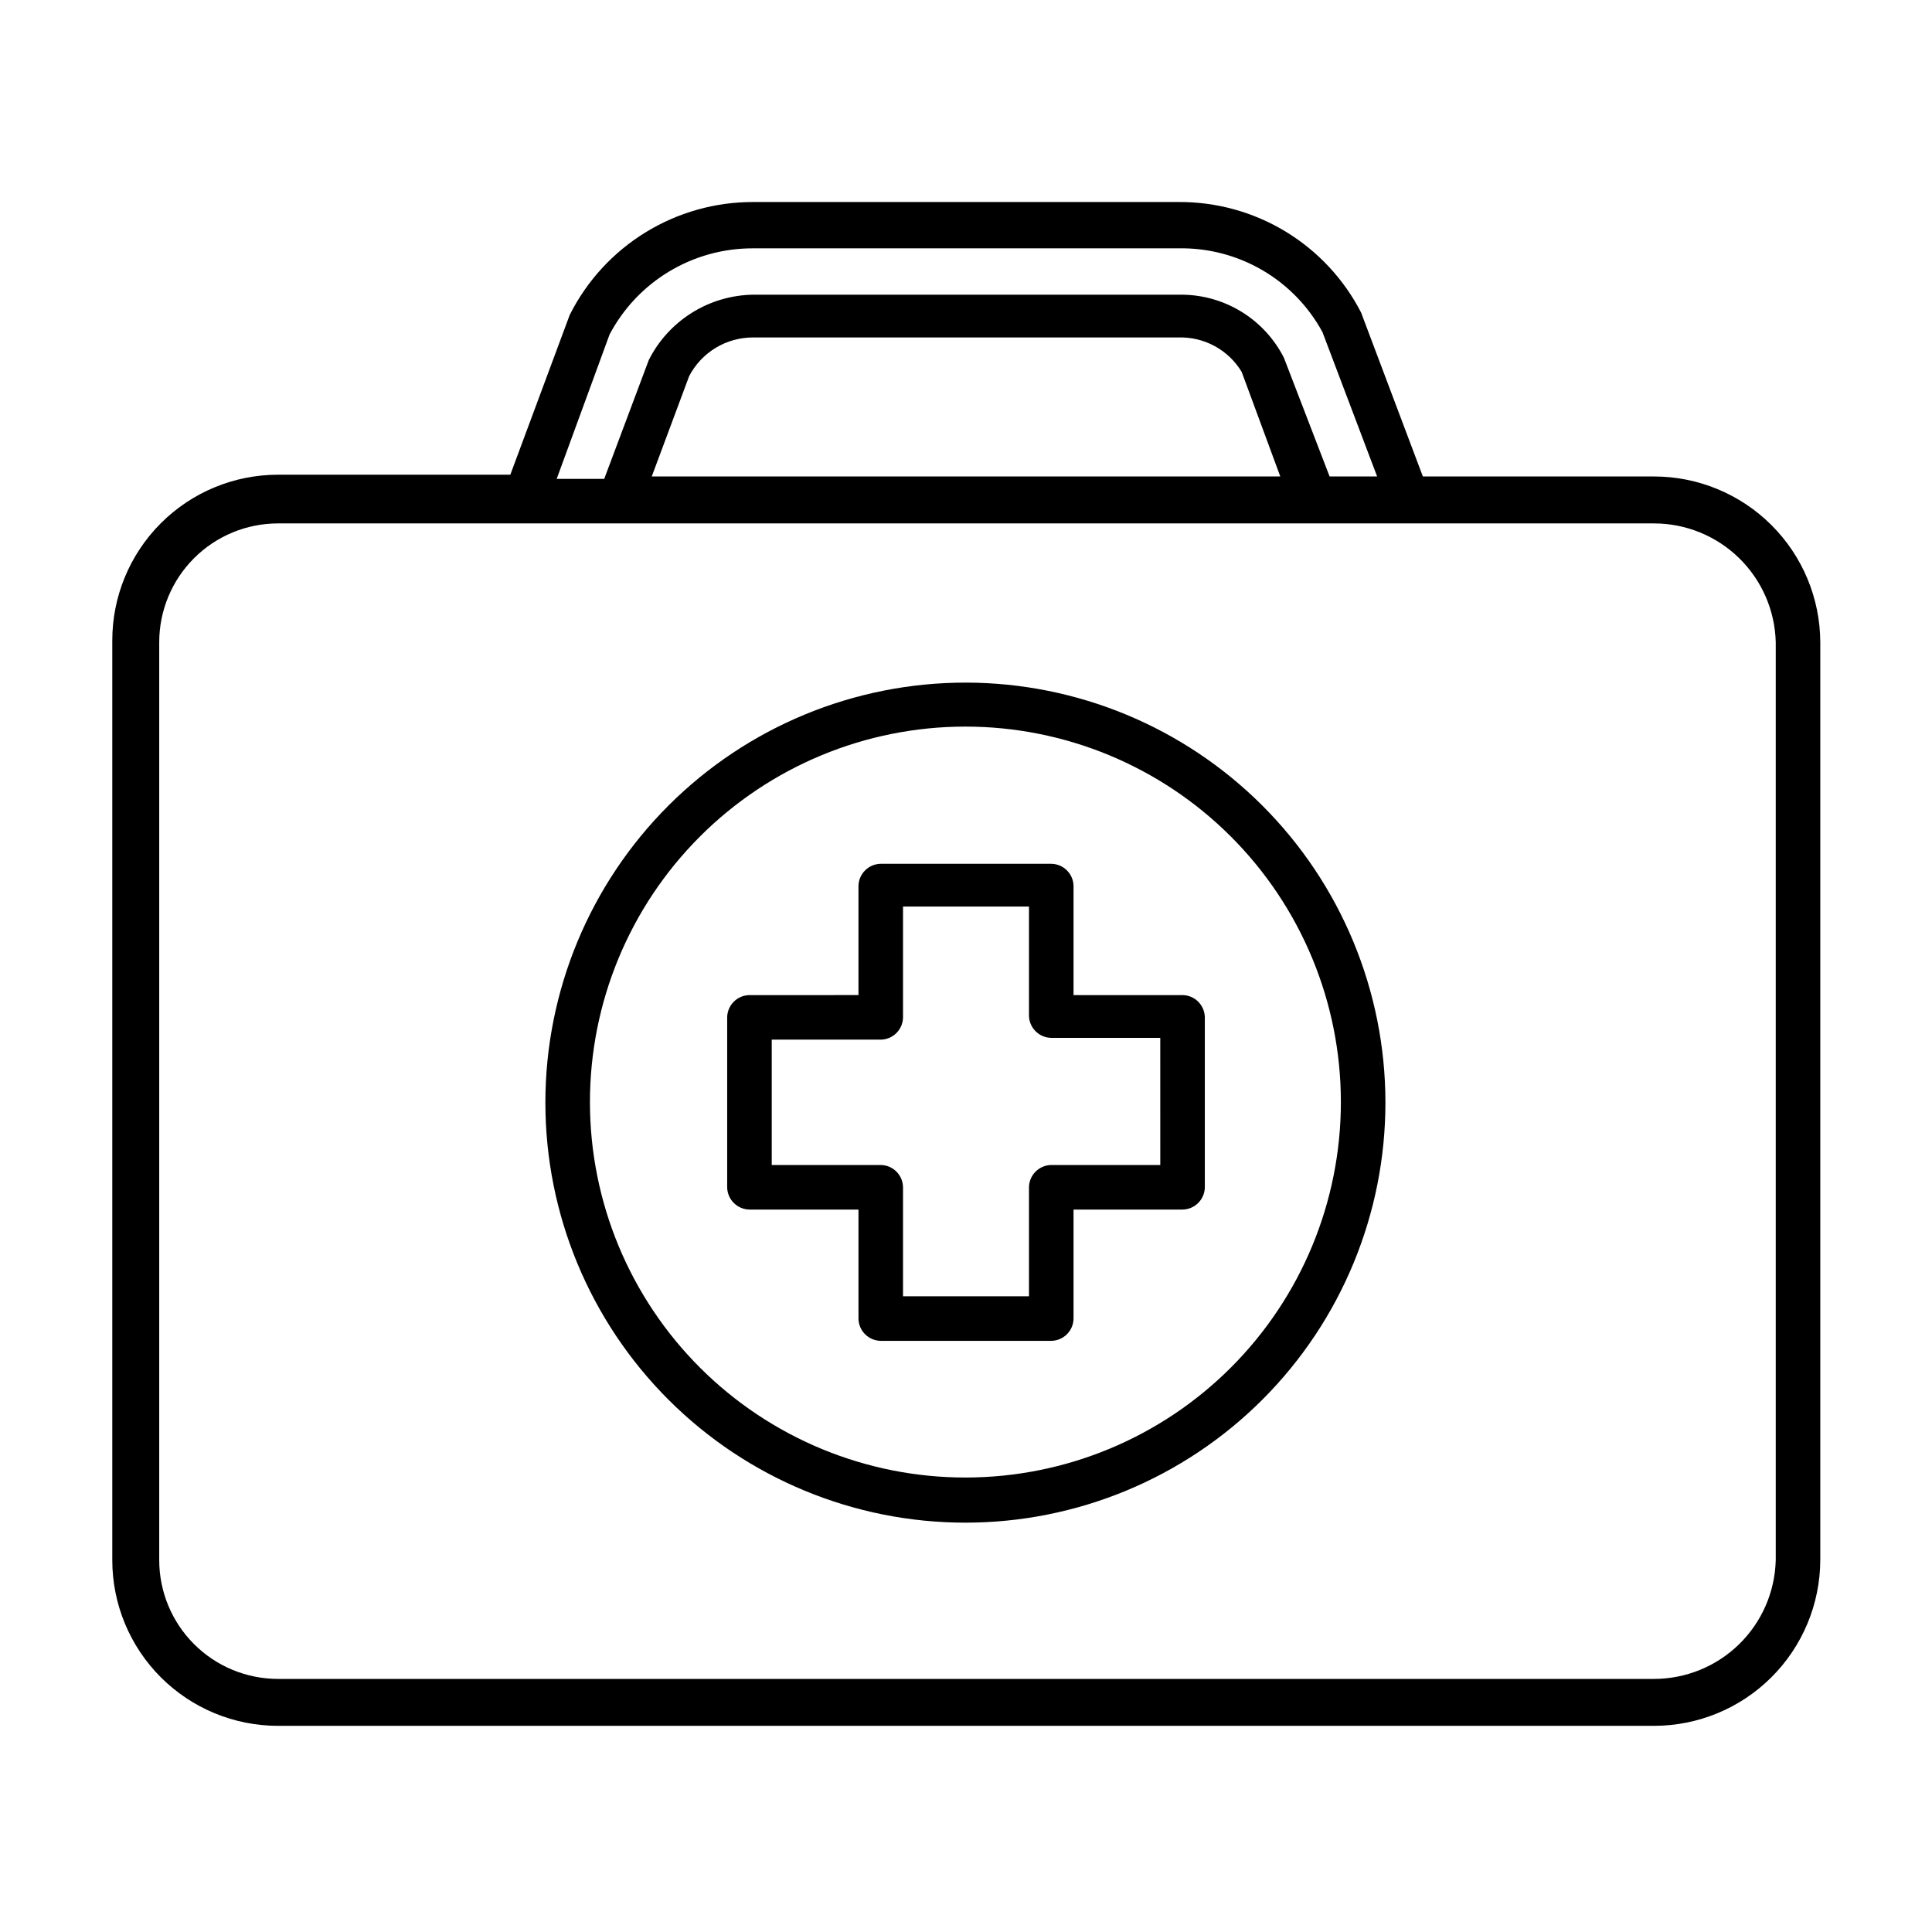
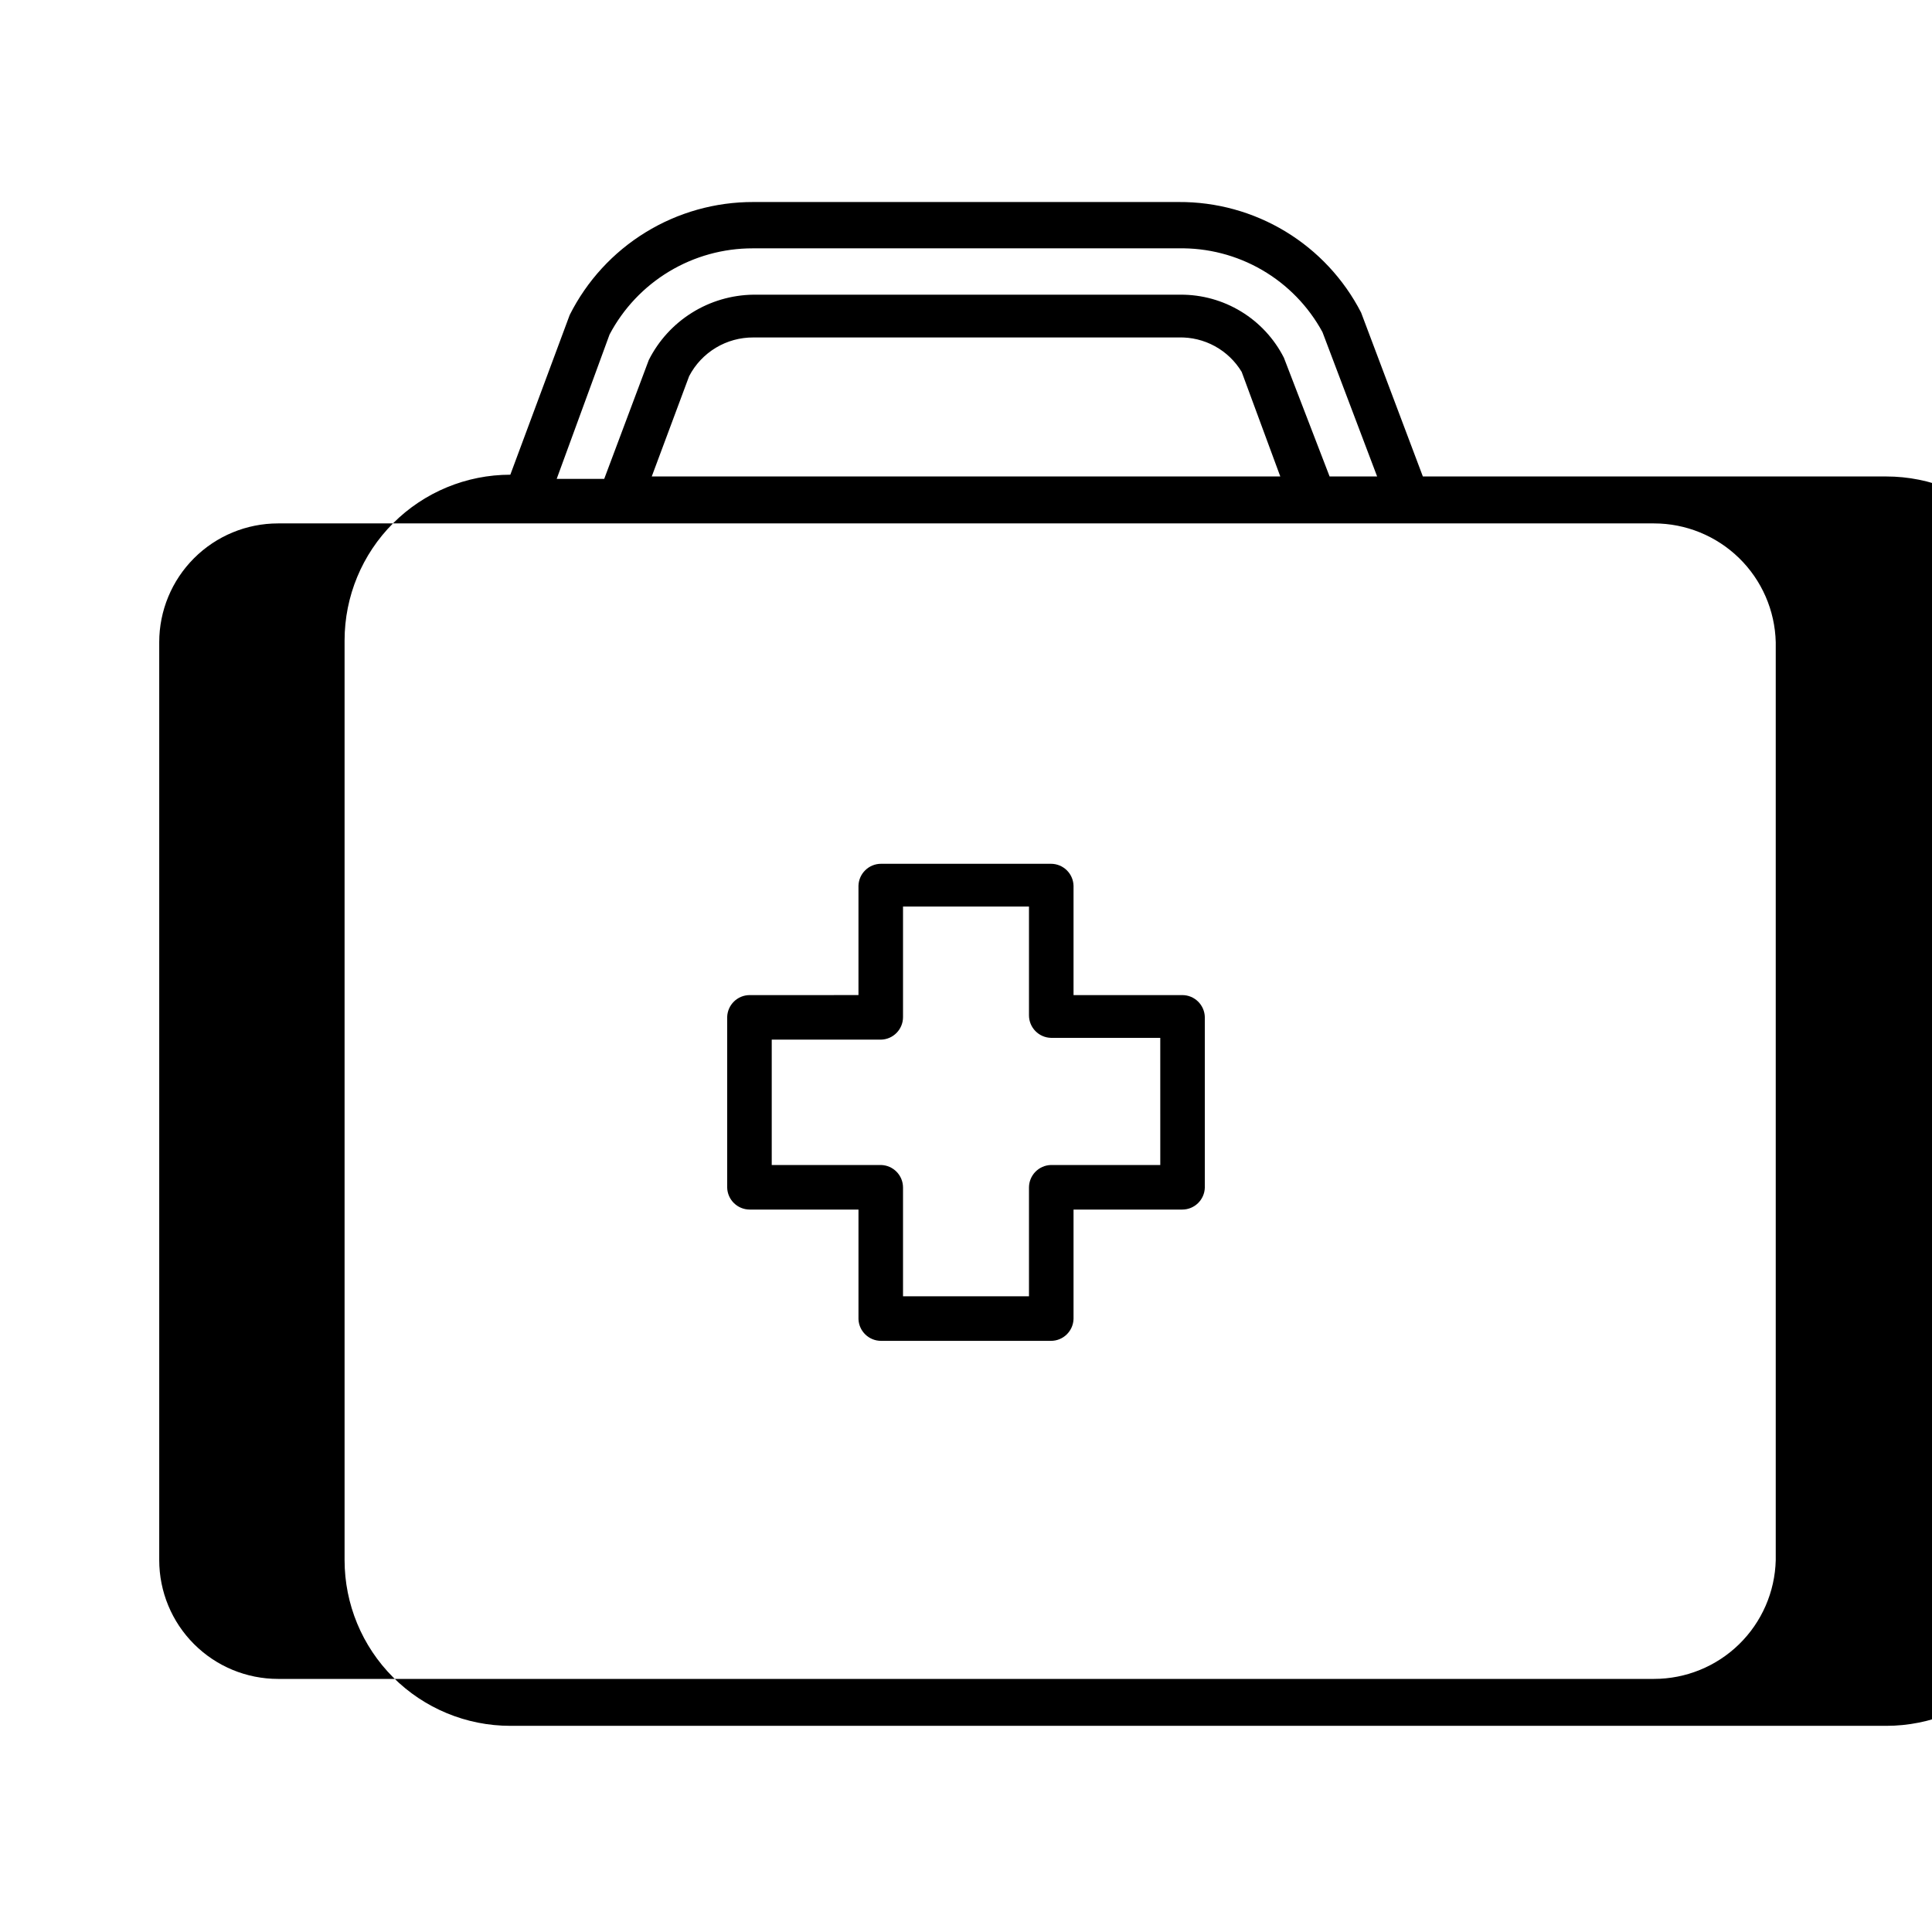
<svg xmlns="http://www.w3.org/2000/svg" fill="#000000" width="800px" height="800px" version="1.1" viewBox="144 144 512 512">
  <g>
-     <path d="m582.32 270.27h-61.246l-16.375-43.453c-4.566-8.867-11.496-16.297-20.031-21.469-8.531-5.168-18.328-7.871-28.301-7.812h-112.73c-10.09-0.023-19.984 2.762-28.574 8.047-8.594 5.281-15.547 12.855-20.078 21.867l-15.742 42.352h-61.559c-11.652 0-22.824 4.625-31.062 12.863-8.238 8.238-12.863 19.41-12.863 31.062v243.71c0 11.652 4.625 22.824 12.863 31.062 8.238 8.238 19.41 12.863 31.062 12.863h364.63c11.664 0 22.852-4.621 31.113-12.855 8.266-8.23 12.926-19.406 12.969-31.07v-243.24c-0.043-11.668-4.703-22.84-12.969-31.07-8.262-8.234-19.449-12.859-31.113-12.859zm-276.78-37.625c3.644-6.902 9.105-12.676 15.789-16.699 6.688-4.023 14.348-6.144 22.152-6.133h112.73c7.801-0.164 15.496 1.816 22.246 5.734 6.746 3.914 12.289 9.613 16.012 16.465l14.484 38.258h-12.594l-12.121-31.488v0.004c-2.57-5.051-6.492-9.285-11.332-12.23-4.836-2.949-10.398-4.492-16.062-4.461h-113.2c-5.762 0.078-11.395 1.73-16.277 4.785-4.887 3.055-8.844 7.387-11.434 12.535l-11.809 31.488h-12.594zm177.75 37.625h-166.57l9.918-26.609 0.004 0.004c1.617-3.106 4.062-5.699 7.062-7.508 3-1.805 6.438-2.746 9.941-2.727h112.73c3.34-0.09 6.644 0.707 9.578 2.312 2.93 1.605 5.383 3.957 7.109 6.82zm131.3 287.17c-0.207 8.426-3.695 16.434-9.727 22.316-6.031 5.883-14.125 9.176-22.547 9.172h-364.63c-8.352 0-16.363-3.316-22.266-9.223-5.906-5.902-9.223-13.914-9.223-22.266v-243.24c0-8.352 3.316-16.363 9.223-22.266 5.902-5.906 13.914-9.223 22.266-9.223h364.63c8.422-0.004 16.516 3.289 22.547 9.172 6.031 5.883 9.52 13.891 9.727 22.316z" />
-     <path d="m400 324.9c-29.539-0.039-57.887 11.66-78.793 32.527-20.906 20.871-32.664 49.191-32.676 78.73-0.016 29.539 11.715 57.875 32.602 78.762 20.887 20.887 49.223 32.617 78.762 32.602 29.539-0.012 57.859-11.77 78.73-32.676 20.867-20.906 32.566-49.25 32.527-78.793-0.043-29.465-11.766-57.715-32.602-78.551-20.836-20.836-49.086-32.559-78.551-32.602zm0 210.66c-26.398 0.043-51.734-10.41-70.426-29.051-18.691-18.641-29.207-43.949-29.234-70.348s10.434-51.727 29.086-70.406c18.652-18.684 43.965-29.188 70.363-29.199 26.398-0.016 51.719 10.461 70.391 29.125 18.672 18.66 29.164 43.977 29.164 70.375 0 26.363-10.461 51.648-29.09 70.305-18.625 18.656-43.895 29.156-70.254 29.199z" />
+     <path d="m582.32 270.27h-61.246l-16.375-43.453c-4.566-8.867-11.496-16.297-20.031-21.469-8.531-5.168-18.328-7.871-28.301-7.812h-112.73c-10.09-0.023-19.984 2.762-28.574 8.047-8.594 5.281-15.547 12.855-20.078 21.867l-15.742 42.352c-11.652 0-22.824 4.625-31.062 12.863-8.238 8.238-12.863 19.41-12.863 31.062v243.71c0 11.652 4.625 22.824 12.863 31.062 8.238 8.238 19.41 12.863 31.062 12.863h364.63c11.664 0 22.852-4.621 31.113-12.855 8.266-8.23 12.926-19.406 12.969-31.07v-243.24c-0.043-11.668-4.703-22.84-12.969-31.07-8.262-8.234-19.449-12.859-31.113-12.859zm-276.78-37.625c3.644-6.902 9.105-12.676 15.789-16.699 6.688-4.023 14.348-6.144 22.152-6.133h112.73c7.801-0.164 15.496 1.816 22.246 5.734 6.746 3.914 12.289 9.613 16.012 16.465l14.484 38.258h-12.594l-12.121-31.488v0.004c-2.57-5.051-6.492-9.285-11.332-12.23-4.836-2.949-10.398-4.492-16.062-4.461h-113.2c-5.762 0.078-11.395 1.73-16.277 4.785-4.887 3.055-8.844 7.387-11.434 12.535l-11.809 31.488h-12.594zm177.75 37.625h-166.57l9.918-26.609 0.004 0.004c1.617-3.106 4.062-5.699 7.062-7.508 3-1.805 6.438-2.746 9.941-2.727h112.73c3.34-0.09 6.644 0.707 9.578 2.312 2.93 1.605 5.383 3.957 7.109 6.82zm131.3 287.17c-0.207 8.426-3.695 16.434-9.727 22.316-6.031 5.883-14.125 9.176-22.547 9.172h-364.63c-8.352 0-16.363-3.316-22.266-9.223-5.906-5.902-9.223-13.914-9.223-22.266v-243.24c0-8.352 3.316-16.363 9.223-22.266 5.902-5.906 13.914-9.223 22.266-9.223h364.63c8.422-0.004 16.516 3.289 22.547 9.172 6.031 5.883 9.52 13.891 9.727 22.316z" />
    <path d="m457.31 407.71h-28.812v-28.973c-0.086-3.242-2.738-5.824-5.984-5.824h-45.027c-3.242 0-5.898 2.582-5.984 5.824v28.969l-28.809 0.004c-3.246-0.004-5.898 2.582-5.984 5.824v45.184c0.086 3.242 2.738 5.828 5.984 5.828h28.812v28.969h-0.004c0.086 3.242 2.742 5.824 5.984 5.824h45.027c3.246 0 5.898-2.582 5.984-5.824v-28.969h28.812c3.242 0 5.894-2.586 5.981-5.828v-45.184c-0.086-3.242-2.738-5.828-5.981-5.824zm-5.824 45.027h-28.973c-3.242 0.086-5.824 2.738-5.824 5.981v28.812h-33.379v-28.812c0.004-3.242-2.582-5.894-5.824-5.981h-28.969v-33.223h28.969c3.242-0.082 5.828-2.738 5.824-5.981v-29.285h33.379v28.812c0 3.242 2.582 5.898 5.824 5.981h28.969z" />
  </g>
</svg>